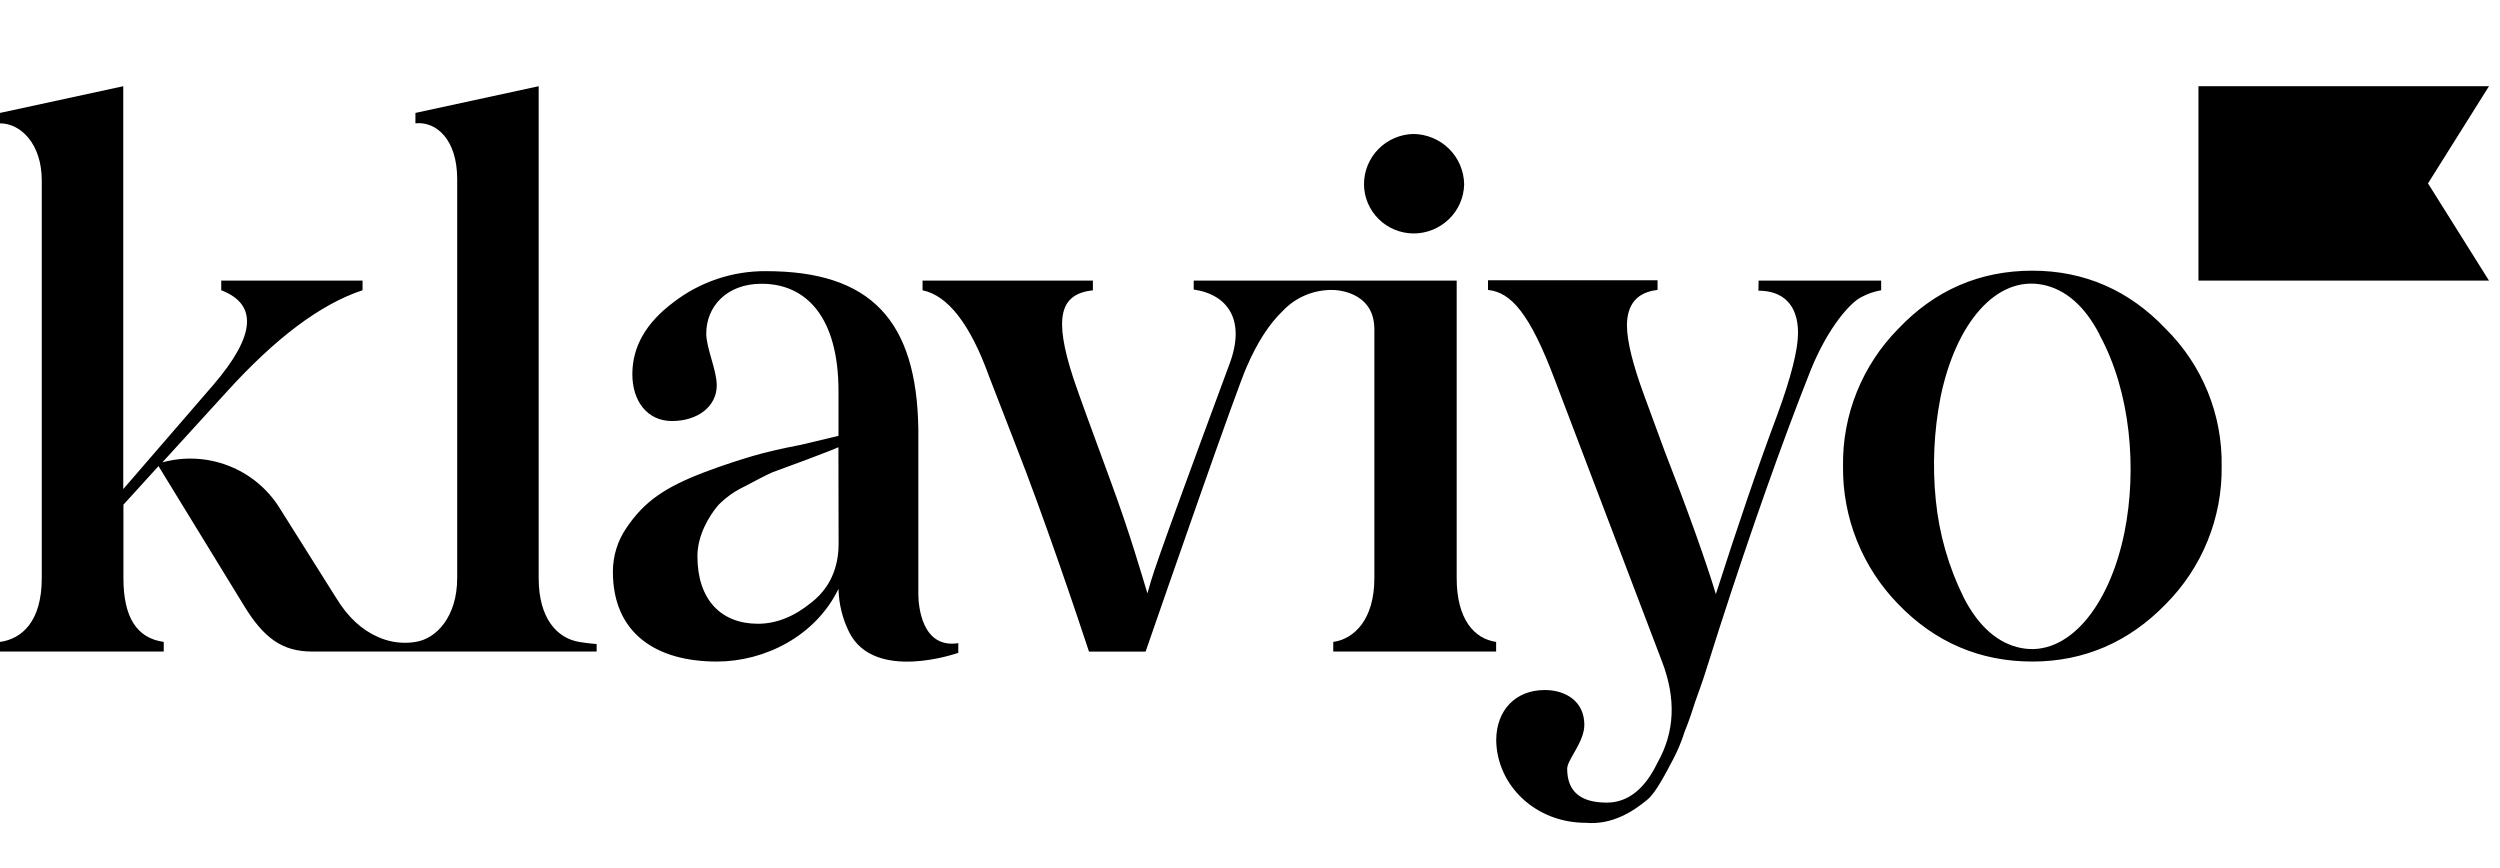
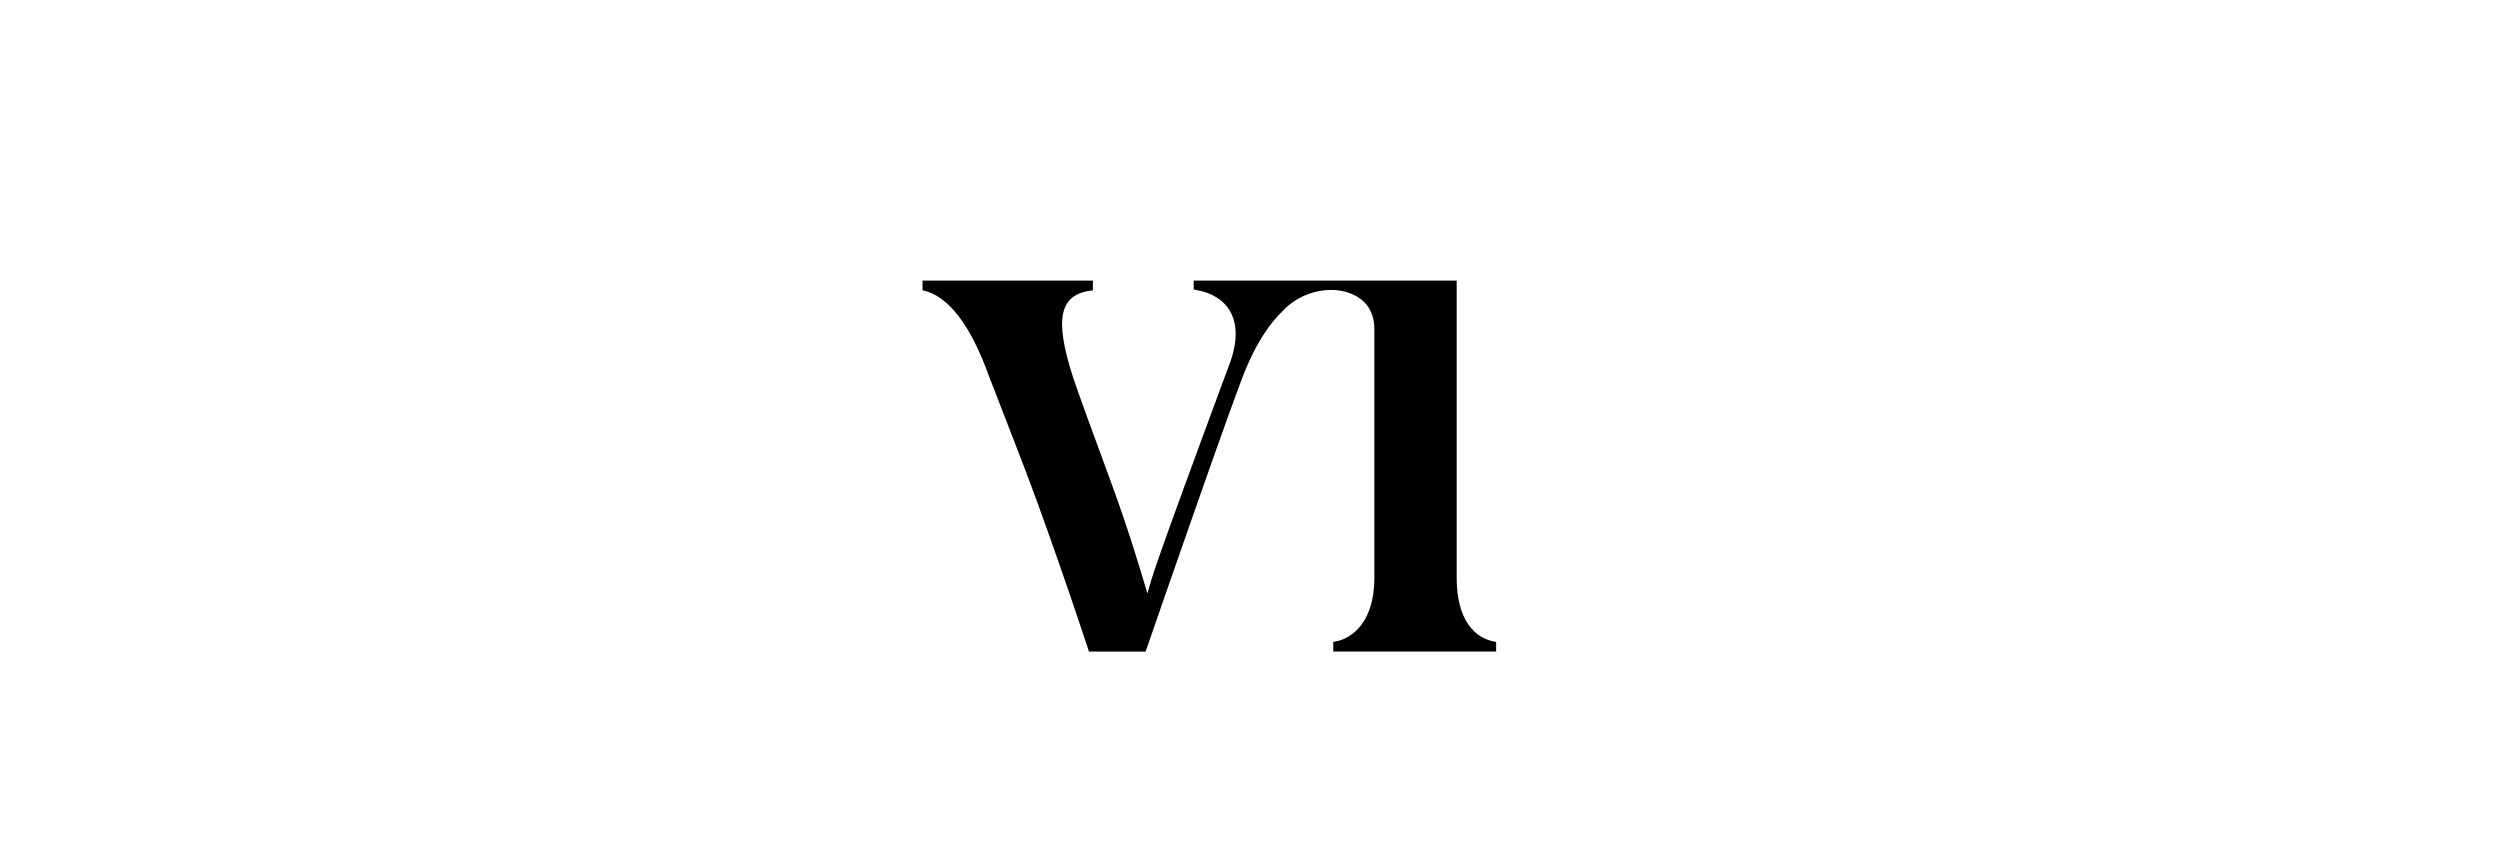
<svg xmlns="http://www.w3.org/2000/svg" width="95" height="33" viewBox="0 0 95 33" fill="none">
-   <path d="M53.708 8.871C54.21 8.874 54.694 8.68 55.056 8.331C55.417 7.984 55.626 7.509 55.638 7.008C55.632 6.501 55.427 6.016 55.067 5.658C54.705 5.3 54.217 5.096 53.708 5.091C53.205 5.102 52.727 5.31 52.375 5.669C52.025 6.026 51.83 6.507 51.832 7.008C51.836 7.502 52.035 7.973 52.386 8.321C52.738 8.67 53.212 8.867 53.708 8.871ZM66.827 10.662H71.484V11.029C71.225 11.075 70.976 11.16 70.745 11.283C70.319 11.481 69.468 12.439 68.814 14.046C67.707 16.837 66.544 20.135 65.323 23.914L64.869 25.347C64.67 25.995 64.5 26.418 64.415 26.673C64.329 26.928 64.215 27.32 64.018 27.799C63.905 28.159 63.76 28.508 63.585 28.842C63.357 29.265 62.931 30.132 62.591 30.393C62.051 30.844 61.256 31.352 60.263 31.267C58.332 31.267 56.885 29.834 56.856 28.139C56.856 26.982 57.595 26.221 58.702 26.221C59.497 26.221 60.205 26.651 60.205 27.545C60.205 28.195 59.553 28.871 59.553 29.209C59.553 30.083 60.064 30.499 61.058 30.499C61.852 30.499 62.501 29.992 62.987 28.977C63.641 27.82 63.697 26.552 63.158 25.142L59.071 14.401C58.133 11.921 57.423 11.105 56.544 11.018V10.651H62.987V11.018C62.221 11.102 61.824 11.554 61.824 12.37C61.824 12.962 62.051 13.865 62.477 15.022L63.243 17.107C64.123 19.362 64.83 21.336 65.202 22.577C66.025 20.012 66.79 17.756 67.53 15.783C68.07 14.316 68.325 13.273 68.325 12.653C68.325 11.554 67.729 11.046 66.82 11.046L66.827 10.662ZM22.003 24.393C21.18 24.249 20.47 23.518 20.47 21.968V3.276L15.786 4.291V4.687C16.581 4.602 17.373 5.306 17.373 6.8V21.968C17.373 23.434 16.578 24.279 15.786 24.393C15.712 24.406 15.636 24.415 15.561 24.42C15.156 24.448 14.75 24.376 14.378 24.212C13.749 23.94 13.223 23.454 12.779 22.729L10.615 19.289C10.158 18.564 9.48 18.005 8.68 17.697C7.879 17.387 6.999 17.342 6.17 17.57L8.612 14.892C10.456 12.862 12.16 11.565 13.777 11.029V10.662H8.407V11.029C9.798 11.565 9.713 12.749 8.118 14.612L4.684 18.585V3.276L0 4.291V4.687C0.795 4.687 1.587 5.475 1.587 6.856V21.968C1.587 23.632 0.821 24.279 0 24.393V24.759H6.222V24.393C5.201 24.249 4.69 23.463 4.69 21.968V19.178L6.023 17.712L9.252 22.983C10.019 24.252 10.729 24.759 11.864 24.759H22.672V24.473C22.672 24.473 22.363 24.451 22.003 24.393ZM34.897 22.61V16.304C34.835 12.181 33.095 10.304 29.109 10.304C27.837 10.294 26.598 10.711 25.59 11.488C24.539 12.277 24.029 13.18 24.029 14.224C24.029 15.238 24.596 15.999 25.532 15.999C26.526 15.999 27.236 15.436 27.236 14.646C27.236 14.054 26.838 13.236 26.838 12.673C26.838 11.657 27.606 10.783 28.939 10.783C30.643 10.783 31.863 12.053 31.863 14.871V16.562L30.444 16.901C29.705 17.044 29.082 17.187 28.598 17.33C28.115 17.474 27.492 17.669 26.753 17.95C25.277 18.514 24.483 19.05 23.801 20.065C23.466 20.555 23.288 21.135 23.29 21.729C23.29 24.067 24.936 25.139 27.236 25.139C29.053 25.139 30.988 24.18 31.863 22.376C31.875 22.945 32.012 23.505 32.265 24.016C33.227 25.95 36.415 24.807 36.415 24.807V24.44C35.02 24.656 34.904 23.008 34.897 22.61ZM31.867 20.658C31.867 21.588 31.526 22.349 30.845 22.885C30.193 23.421 29.512 23.703 28.802 23.703C27.411 23.703 26.502 22.8 26.502 21.137C26.502 20.349 26.935 19.615 27.297 19.192C27.584 18.9 27.921 18.661 28.291 18.487C28.773 18.233 29.013 18.103 29.342 17.951L30.64 17.472C31.292 17.219 31.689 17.078 31.86 16.994L31.867 20.658ZM94.581 10.662H83.541V3.276H94.581L92.264 6.969L94.581 10.662ZM72.14 22.965C71.461 22.271 70.925 21.45 70.564 20.549C70.203 19.648 70.023 18.684 70.035 17.713C70.02 16.747 70.198 15.787 70.56 14.891C70.922 13.993 71.459 13.176 72.14 12.488C73.533 11.021 75.238 10.286 77.23 10.286C79.191 10.286 80.898 11.021 82.29 12.488C82.981 13.171 83.526 13.986 83.893 14.885C84.259 15.782 84.439 16.744 84.423 17.713C84.437 18.686 84.256 19.651 83.889 20.553C83.523 21.456 82.979 22.276 82.29 22.965C80.898 24.398 79.191 25.139 77.23 25.139C75.238 25.139 73.533 24.405 72.14 22.965ZM79.788 12.723C79.227 11.633 78.489 10.993 77.624 10.821C75.868 10.47 74.315 12.263 73.736 15.114C73.489 16.392 73.429 17.7 73.559 18.996C73.686 20.292 74.049 21.555 74.629 22.722C75.192 23.814 75.928 24.451 76.794 24.623C78.55 24.974 80.147 23.106 80.73 20.227C81.214 17.821 80.968 14.89 79.781 12.722L79.788 12.723Z" fill="black" />
  <path d="M55.354 21.968V10.662H45.361V11.002C46.696 11.2 47.331 12.2 46.725 13.822C43.602 22.252 43.802 21.873 43.602 22.55C43.403 21.9 42.949 20.306 42.212 18.305C41.474 16.304 40.991 14.977 40.792 14.386C40.025 12.045 40.281 11.171 41.53 11.031V10.664H35.057V11.031C36.023 11.229 36.874 12.328 37.584 14.301L38.578 16.866C39.67 19.638 40.953 23.458 41.382 24.761H43.533C44.226 22.755 47.005 14.748 47.377 13.934C47.778 13.007 48.233 12.305 48.741 11.819C48.986 11.557 49.285 11.351 49.617 11.213C49.949 11.075 50.306 11.009 50.666 11.019C50.666 11.019 52.226 11.019 52.226 12.514V21.968C52.226 23.544 51.459 24.279 50.664 24.393V24.759H56.853V24.393C56.035 24.279 55.354 23.547 55.354 21.968Z" fill="black" />
</svg>